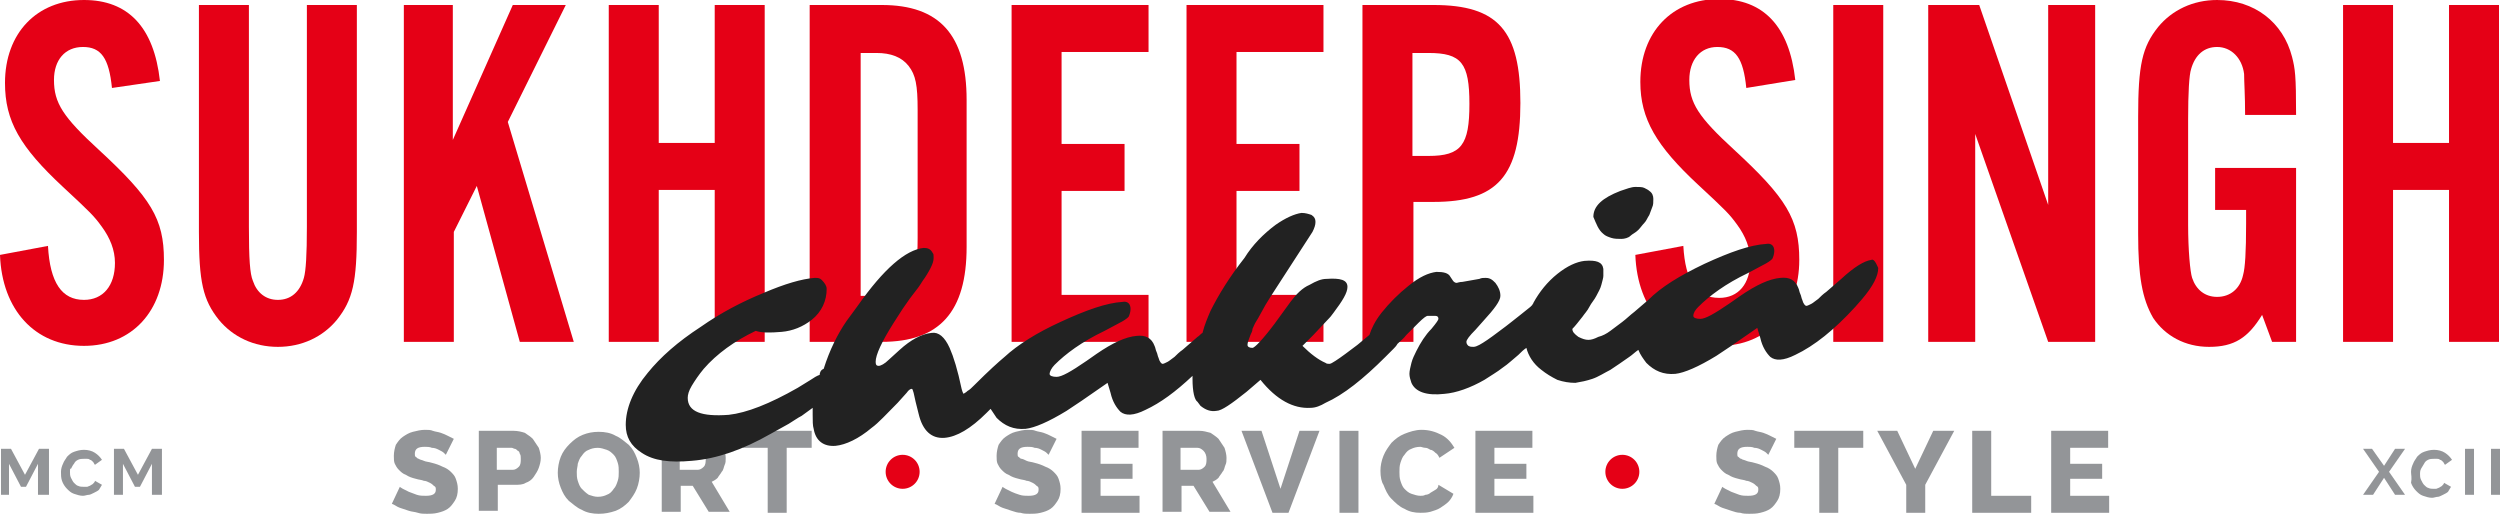
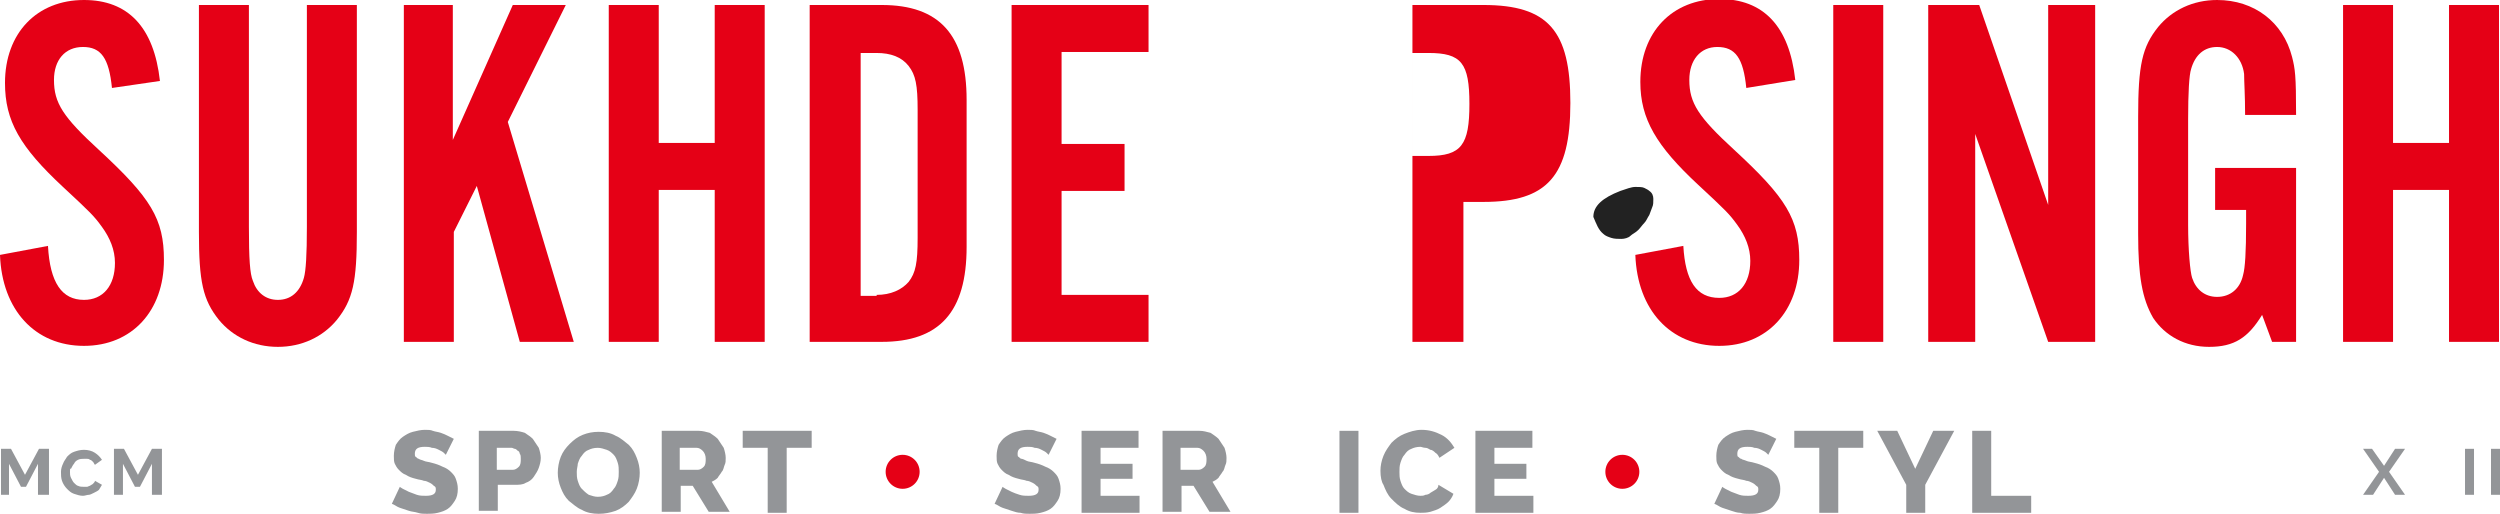
<svg xmlns="http://www.w3.org/2000/svg" version="1.1" id="Layer_1" x="0px" y="0px" viewBox="0 0 250.1 51.4" style="enable-background:new 0 0 250.1 51.4;" xml:space="preserve">
  <style type="text/css">
	.st0{fill:#939598;}
	.st1{fill:#E50016;}
	.st2{fill:#222222;}
</style>
  <g>
    <g>
      <g>
        <g>
          <path class="st0" d="M44.6,45.5c0,0-0.1-0.1-0.2-0.2c-0.1-0.1-0.3-0.2-0.5-0.3c-0.2-0.1-0.4-0.2-0.7-0.2      c-0.2-0.1-0.5-0.1-0.7-0.1c-0.7,0-1,0.2-1,0.7c0,0.1,0,0.3,0.1,0.3c0.1,0.1,0.2,0.2,0.3,0.2c0.1,0.1,0.3,0.1,0.5,0.2      c0.2,0.1,0.5,0.1,0.8,0.2c0.4,0.1,0.7,0.2,1.1,0.4c0.3,0.1,0.6,0.3,0.8,0.5c0.2,0.2,0.4,0.4,0.5,0.7c0.1,0.3,0.2,0.6,0.2,1      c0,0.5-0.1,0.9-0.3,1.2c-0.2,0.3-0.4,0.6-0.7,0.8c-0.3,0.2-0.6,0.3-1,0.4c-0.4,0.1-0.8,0.1-1.1,0.1c-0.3,0-0.6,0-0.9-0.1      s-0.6-0.1-0.9-0.2c-0.3-0.1-0.6-0.2-0.9-0.3c-0.3-0.1-0.5-0.3-0.8-0.4l0.8-1.7c0,0,0.1,0.1,0.3,0.2c0.2,0.1,0.4,0.2,0.6,0.3      c0.3,0.1,0.5,0.2,0.8,0.3c0.3,0.1,0.6,0.1,0.9,0.1c0.7,0,1-0.2,1-0.6c0-0.2,0-0.3-0.2-0.4c-0.1-0.1-0.2-0.2-0.4-0.3      c-0.2-0.1-0.4-0.2-0.6-0.2c-0.2-0.1-0.5-0.1-0.8-0.2c-0.4-0.1-0.7-0.2-1-0.4c-0.3-0.1-0.5-0.3-0.7-0.5c-0.2-0.2-0.3-0.4-0.4-0.6      s-0.1-0.5-0.1-0.8c0-0.4,0.1-0.8,0.2-1.1c0.2-0.3,0.4-0.6,0.7-0.8c0.3-0.2,0.6-0.4,1-0.5c0.4-0.1,0.8-0.2,1.2-0.2      c0.3,0,0.6,0,0.8,0.1c0.3,0.1,0.5,0.1,0.8,0.2c0.3,0.1,0.5,0.2,0.7,0.3c0.2,0.1,0.4,0.2,0.6,0.3L44.6,45.5z" />
          <path class="st0" d="M47.9,51.3v-8.2h3.5c0.4,0,0.8,0.1,1.1,0.2c0.3,0.2,0.6,0.4,0.8,0.6c0.2,0.3,0.4,0.6,0.6,0.9      c0.1,0.3,0.2,0.7,0.2,1c0,0.4-0.1,0.7-0.2,1c-0.1,0.3-0.3,0.6-0.5,0.9c-0.2,0.3-0.5,0.5-0.8,0.6c-0.3,0.2-0.7,0.2-1.1,0.2h-1.7      v2.6H47.9z M49.8,47h1.5c0.2,0,0.4-0.1,0.6-0.3c0.2-0.2,0.2-0.5,0.2-0.8c0-0.2,0-0.4-0.1-0.5c0-0.1-0.1-0.3-0.2-0.3      c-0.1-0.1-0.2-0.2-0.3-0.2c-0.1,0-0.2-0.1-0.3-0.1h-1.5V47z" />
          <path class="st0" d="M59.9,51.4c-0.6,0-1.2-0.1-1.7-0.4c-0.5-0.2-0.9-0.6-1.3-0.9c-0.4-0.4-0.6-0.8-0.8-1.3      c-0.2-0.5-0.3-1-0.3-1.5c0-0.5,0.1-1.1,0.3-1.6c0.2-0.5,0.5-0.9,0.9-1.3c0.4-0.4,0.8-0.7,1.3-0.9c0.5-0.2,1-0.3,1.6-0.3      c0.6,0,1.2,0.1,1.7,0.4c0.5,0.2,0.9,0.6,1.3,0.9c0.4,0.4,0.6,0.8,0.8,1.3c0.2,0.5,0.3,1,0.3,1.5c0,0.5-0.1,1.1-0.3,1.6      c-0.2,0.5-0.5,0.9-0.8,1.3c-0.4,0.4-0.8,0.7-1.3,0.9C61,51.3,60.5,51.4,59.9,51.4z M57.7,47.2c0,0.3,0,0.6,0.1,0.9      c0.1,0.3,0.2,0.6,0.4,0.8c0.2,0.2,0.4,0.4,0.7,0.6c0.3,0.1,0.6,0.2,0.9,0.2c0.4,0,0.7-0.1,0.9-0.2c0.3-0.1,0.5-0.3,0.7-0.6      c0.2-0.2,0.3-0.5,0.4-0.8c0.1-0.3,0.1-0.6,0.1-0.9c0-0.3,0-0.6-0.1-0.9c-0.1-0.3-0.2-0.6-0.4-0.8c-0.2-0.2-0.4-0.4-0.7-0.5      c-0.3-0.1-0.6-0.2-0.9-0.2c-0.4,0-0.7,0.1-0.9,0.2c-0.3,0.1-0.5,0.3-0.7,0.6c-0.2,0.2-0.3,0.5-0.4,0.8      C57.8,46.6,57.7,46.9,57.7,47.2z" />
          <path class="st0" d="M66.2,51.3v-8.2h3.7c0.4,0,0.7,0.1,1.1,0.2c0.3,0.2,0.6,0.4,0.8,0.6c0.2,0.3,0.4,0.6,0.6,0.9      c0.1,0.3,0.2,0.7,0.2,1c0,0.3,0,0.5-0.1,0.7c-0.1,0.2-0.1,0.5-0.3,0.7c-0.1,0.2-0.3,0.4-0.4,0.6c-0.2,0.2-0.4,0.3-0.6,0.4l1.8,3      h-2.1l-1.6-2.6h-1.2v2.6H66.2z M68.1,47h1.7c0.2,0,0.4-0.1,0.6-0.3c0.2-0.2,0.2-0.5,0.2-0.8c0-0.3-0.1-0.6-0.3-0.8      c-0.2-0.2-0.4-0.3-0.6-0.3h-1.7V47z" />
          <path class="st0" d="M81.2,44.8h-2.5v6.5h-1.9v-6.5h-2.5v-1.7h6.9V44.8z" />
        </g>
        <g>
          <path class="st0" d="M176.9,45.5c0,0-0.1-0.1-0.2-0.2c-0.1-0.1-0.3-0.2-0.5-0.3c-0.2-0.1-0.4-0.2-0.7-0.2      c-0.2-0.1-0.5-0.1-0.7-0.1c-0.7,0-1,0.2-1,0.7c0,0.1,0,0.3,0.1,0.3c0.1,0.1,0.2,0.2,0.3,0.2c0.1,0.1,0.3,0.1,0.5,0.2      c0.2,0.1,0.5,0.1,0.8,0.2c0.4,0.1,0.7,0.2,1.1,0.4c0.3,0.1,0.6,0.3,0.8,0.5c0.2,0.2,0.4,0.4,0.5,0.7c0.1,0.3,0.2,0.6,0.2,1      c0,0.5-0.1,0.9-0.3,1.2c-0.2,0.3-0.4,0.6-0.7,0.8s-0.6,0.3-1,0.4c-0.4,0.1-0.8,0.1-1.1,0.1c-0.3,0-0.6,0-0.9-0.1      c-0.3,0-0.6-0.1-0.9-0.2c-0.3-0.1-0.6-0.2-0.9-0.3c-0.3-0.1-0.5-0.3-0.8-0.4l0.8-1.7c0,0,0.1,0.1,0.3,0.2      c0.2,0.1,0.4,0.2,0.6,0.3c0.3,0.1,0.5,0.2,0.8,0.3c0.3,0.1,0.6,0.1,0.9,0.1c0.7,0,1-0.2,1-0.6c0-0.2,0-0.3-0.2-0.4      c-0.1-0.1-0.2-0.2-0.4-0.3s-0.4-0.2-0.6-0.2c-0.2-0.1-0.5-0.1-0.8-0.2c-0.4-0.1-0.7-0.2-1-0.4c-0.3-0.1-0.5-0.3-0.7-0.5      c-0.2-0.2-0.3-0.4-0.4-0.6c-0.1-0.2-0.1-0.5-0.1-0.8c0-0.4,0.1-0.8,0.2-1.1c0.2-0.3,0.4-0.6,0.7-0.8c0.3-0.2,0.6-0.4,1-0.5      c0.4-0.1,0.8-0.2,1.2-0.2c0.3,0,0.6,0,0.8,0.1c0.3,0.1,0.5,0.1,0.8,0.2c0.3,0.1,0.5,0.2,0.7,0.3c0.2,0.1,0.4,0.2,0.6,0.3      L176.9,45.5z" />
          <path class="st0" d="M186.4,44.8h-2.5v6.5H182v-6.5h-2.5v-1.7h6.9V44.8z" />
          <path class="st0" d="M189.8,43.1l1.8,3.8l1.8-3.8h2.1l-2.9,5.4v2.8h-1.9v-2.8l-2.9-5.4H189.8z" />
          <path class="st0" d="M197.3,51.3v-8.2h1.9v6.5h4v1.7H197.3z" />
-           <path class="st0" d="M211,49.6v1.7h-5.8v-8.2h5.7v1.7h-3.8v1.6h3.2v1.5h-3.2v1.7H211z" />
        </g>
        <g>
          <path class="st0" d="M104.9,45.5c0,0-0.1-0.1-0.2-0.2s-0.3-0.2-0.5-0.3c-0.2-0.1-0.4-0.2-0.7-0.2c-0.2-0.1-0.5-0.1-0.7-0.1      c-0.7,0-1,0.2-1,0.7c0,0.1,0,0.3,0.1,0.3c0.1,0.1,0.2,0.2,0.3,0.2s0.3,0.1,0.5,0.2c0.2,0.1,0.5,0.1,0.8,0.2      c0.4,0.1,0.7,0.2,1.1,0.4c0.3,0.1,0.6,0.3,0.8,0.5c0.2,0.2,0.4,0.4,0.5,0.7c0.1,0.3,0.2,0.6,0.2,1c0,0.5-0.1,0.9-0.3,1.2      c-0.2,0.3-0.4,0.6-0.7,0.8c-0.3,0.2-0.6,0.3-1,0.4c-0.4,0.1-0.8,0.1-1.1,0.1c-0.3,0-0.6,0-0.9-0.1c-0.3,0-0.6-0.1-0.9-0.2      c-0.3-0.1-0.6-0.2-0.9-0.3c-0.3-0.1-0.5-0.3-0.8-0.4l0.8-1.7c0,0,0.1,0.1,0.3,0.2c0.2,0.1,0.4,0.2,0.6,0.3s0.5,0.2,0.8,0.3      c0.3,0.1,0.6,0.1,0.9,0.1c0.7,0,1-0.2,1-0.6c0-0.2,0-0.3-0.2-0.4c-0.1-0.1-0.2-0.2-0.4-0.3s-0.4-0.2-0.6-0.2      c-0.2-0.1-0.5-0.1-0.8-0.2c-0.4-0.1-0.7-0.2-1-0.4c-0.3-0.1-0.5-0.3-0.7-0.5c-0.2-0.2-0.3-0.4-0.4-0.6s-0.1-0.5-0.1-0.8      c0-0.4,0.1-0.8,0.2-1.1c0.2-0.3,0.4-0.6,0.7-0.8c0.3-0.2,0.6-0.4,1-0.5c0.4-0.1,0.8-0.2,1.2-0.2c0.3,0,0.6,0,0.8,0.1      c0.3,0.1,0.5,0.1,0.8,0.2c0.3,0.1,0.5,0.2,0.7,0.3c0.2,0.1,0.4,0.2,0.6,0.3L104.9,45.5z" />
          <path class="st0" d="M114,49.6v1.7h-5.8v-8.2h5.7v1.7h-3.8v1.6h3.2v1.5h-3.2v1.7H114z" />
          <path class="st0" d="M116.3,51.3v-8.2h3.7c0.4,0,0.7,0.1,1.1,0.2c0.3,0.2,0.6,0.4,0.8,0.6c0.2,0.3,0.4,0.6,0.6,0.9      c0.1,0.3,0.2,0.7,0.2,1c0,0.3,0,0.5-0.1,0.7c-0.1,0.2-0.1,0.5-0.3,0.7c-0.1,0.2-0.3,0.4-0.4,0.6c-0.2,0.2-0.4,0.3-0.6,0.4l1.8,3      H121l-1.6-2.6h-1.2v2.6H116.3z M118.2,47h1.7c0.2,0,0.4-0.1,0.6-0.3c0.2-0.2,0.2-0.5,0.2-0.8c0-0.3-0.1-0.6-0.3-0.8      c-0.2-0.2-0.4-0.3-0.6-0.3h-1.7V47z" />
-           <path class="st0" d="M126.2,43.1l1.9,5.8l1.9-5.8h2l-3.1,8.2h-1.6l-3.1-8.2H126.2z" />
          <path class="st0" d="M134,51.3v-8.2h1.9v8.2H134z" />
          <path class="st0" d="M138.1,47.1c0-0.5,0.1-1,0.3-1.5c0.2-0.5,0.5-0.9,0.8-1.3c0.4-0.4,0.8-0.7,1.3-0.9c0.5-0.2,1.1-0.4,1.7-0.4      c0.8,0,1.4,0.2,2,0.5c0.6,0.3,1,0.8,1.3,1.3l-1.5,1c-0.1-0.2-0.2-0.4-0.4-0.5c-0.1-0.1-0.3-0.3-0.5-0.3      c-0.2-0.1-0.3-0.2-0.5-0.2s-0.4-0.1-0.5-0.1c-0.4,0-0.7,0.1-0.9,0.2c-0.3,0.1-0.5,0.3-0.7,0.6c-0.2,0.2-0.3,0.5-0.4,0.8      c-0.1,0.3-0.1,0.6-0.1,0.9c0,0.3,0,0.6,0.1,0.9c0.1,0.3,0.2,0.6,0.4,0.8c0.2,0.2,0.4,0.4,0.7,0.5c0.3,0.1,0.6,0.2,0.9,0.2      c0.2,0,0.3,0,0.5-0.1c0.2,0,0.4-0.1,0.5-0.2c0.2-0.1,0.3-0.2,0.5-0.3s0.3-0.3,0.3-0.5l1.5,0.9c-0.1,0.3-0.3,0.6-0.5,0.8      c-0.2,0.2-0.5,0.4-0.8,0.6c-0.3,0.2-0.7,0.3-1,0.4c-0.4,0.1-0.7,0.1-1,0.1c-0.6,0-1.1-0.1-1.6-0.4c-0.5-0.2-0.9-0.6-1.3-1      c-0.4-0.4-0.6-0.9-0.8-1.4C138.2,48.2,138.1,47.7,138.1,47.1z" />
          <path class="st0" d="M153.4,49.6v1.7h-5.8v-8.2h5.7v1.7h-3.8v1.6h3.2v1.5h-3.2v1.7H153.4z" />
        </g>
        <circle class="st1" cx="90.3" cy="47.2" r="1.7" />
        <circle class="st1" cx="162.3" cy="47.2" r="1.7" />
      </g>
      <g>
        <path class="st0" d="M3.8,49.5v-3.1l-1.2,2.3H2.1l-1.2-2.3v3.1H0.1v-4.6h1l1.4,2.6l1.4-2.6h1v4.6H3.8z" />
        <path class="st0" d="M6.1,47.2c0-0.3,0.1-0.6,0.2-0.8c0.1-0.3,0.3-0.5,0.4-0.7c0.2-0.2,0.4-0.4,0.7-0.5c0.3-0.1,0.6-0.2,1-0.2     c0.4,0,0.8,0.1,1.1,0.3s0.5,0.4,0.7,0.7l-0.7,0.5c-0.1-0.1-0.1-0.2-0.2-0.3c-0.1-0.1-0.2-0.2-0.3-0.2c-0.1-0.1-0.2-0.1-0.3-0.1     c-0.1,0-0.2,0-0.3,0c-0.2,0-0.4,0-0.6,0.1c-0.2,0.1-0.3,0.2-0.4,0.4c-0.1,0.1-0.2,0.3-0.3,0.5C7,46.8,7,47,7,47.2     c0,0.2,0,0.4,0.1,0.6c0.1,0.2,0.2,0.4,0.3,0.5c0.1,0.1,0.3,0.3,0.4,0.3c0.2,0.1,0.4,0.1,0.6,0.1c0.1,0,0.2,0,0.3,0     c0.1,0,0.2-0.1,0.3-0.1c0.1-0.1,0.2-0.1,0.3-0.2c0.1-0.1,0.2-0.2,0.2-0.3l0.7,0.4c-0.1,0.2-0.2,0.3-0.3,0.5     c-0.1,0.1-0.3,0.2-0.5,0.3c-0.2,0.1-0.4,0.2-0.5,0.2c-0.2,0-0.4,0.1-0.6,0.1c-0.3,0-0.6-0.1-0.9-0.2c-0.3-0.1-0.5-0.3-0.7-0.5     c-0.2-0.2-0.4-0.5-0.5-0.8C6.1,47.8,6.1,47.5,6.1,47.2z" />
        <path class="st0" d="M15.2,49.5v-3.1L14,48.7h-0.5l-1.2-2.3v3.1h-0.9v-4.6h1l1.4,2.6l1.4-2.6h1v4.6H15.2z" />
      </g>
      <g>
        <path class="st0" d="M237.3,44.9l1.2,1.7l1.1-1.7h1l-1.6,2.3l1.6,2.3h-1l-1.1-1.7l-1.1,1.7h-1l1.6-2.3l-1.6-2.3H237.3z" />
-         <path class="st0" d="M241.2,47.2c0-0.3,0.1-0.6,0.2-0.8c0.1-0.3,0.3-0.5,0.4-0.7c0.2-0.2,0.4-0.4,0.7-0.5c0.3-0.1,0.6-0.2,1-0.2     c0.4,0,0.8,0.1,1.1,0.3c0.3,0.2,0.5,0.4,0.7,0.7l-0.7,0.5c-0.1-0.1-0.1-0.2-0.2-0.3c-0.1-0.1-0.2-0.2-0.3-0.2     c-0.1-0.1-0.2-0.1-0.3-0.1c-0.1,0-0.2,0-0.3,0c-0.2,0-0.4,0-0.6,0.1c-0.2,0.1-0.3,0.2-0.4,0.4s-0.2,0.3-0.3,0.5     c-0.1,0.2-0.1,0.4-0.1,0.5c0,0.2,0,0.4,0.1,0.6c0.1,0.2,0.2,0.4,0.3,0.5c0.1,0.1,0.3,0.3,0.4,0.3c0.2,0.1,0.4,0.1,0.5,0.1     c0.1,0,0.2,0,0.3,0c0.1,0,0.2-0.1,0.3-0.1c0.1-0.1,0.2-0.1,0.3-0.2c0.1-0.1,0.2-0.2,0.2-0.3l0.7,0.4c-0.1,0.2-0.2,0.3-0.3,0.5     c-0.1,0.1-0.3,0.2-0.5,0.3c-0.2,0.1-0.4,0.2-0.5,0.2c-0.2,0-0.4,0.1-0.6,0.1c-0.3,0-0.6-0.1-0.9-0.2c-0.3-0.1-0.5-0.3-0.7-0.5     c-0.2-0.2-0.4-0.5-0.5-0.8C241.3,47.8,241.2,47.5,241.2,47.2z" />
        <path class="st0" d="M246.6,49.5v-4.6h0.9v4.6H246.6z" />
        <path class="st0" d="M249.2,49.5v-4.6h0.9v4.6H249.2z" />
      </g>
    </g>
    <g>
      <path class="st1" d="M11.2,8.8c-0.3-3-1.1-4.1-2.9-4.1C6.5,4.7,5.4,6,5.4,8c0,2.3,0.9,3.7,4.5,7c5.2,4.8,6.5,6.9,6.5,11    c0,5.1-3.2,8.6-8,8.6c-4.9,0-8.2-3.6-8.4-9.1l4.8-0.9C5,28.3,6.2,30,8.4,30c1.9,0,3.1-1.4,3.1-3.7c0-1.3-0.5-2.5-1.3-3.6    c-0.8-1.1-1.1-1.4-3.9-4C2,14.7,0.5,12.1,0.5,8.3c0-5,3.2-8.3,7.9-8.3c4.4,0,7,2.7,7.6,8.1L11.2,8.8z" />
      <path class="st1" d="M35.7,0.5v22.7c0,5-0.4,6.8-2,8.8c-1.4,1.7-3.5,2.7-5.9,2.7c-2.4,0-4.5-1-5.9-2.7c-1.6-2-2-3.8-2-8.8V0.5h5    v22.2c0,3.2,0.1,4.7,0.4,5.4c0.4,1.2,1.3,1.9,2.5,1.9c1.3,0,2.2-0.8,2.6-2.2c0.2-0.7,0.3-2.3,0.3-5.1V0.5H35.7z" />
      <path class="st1" d="M45.3,0.5V14l6-13.5h5.3l-5.8,11.7l6.6,22h-5.4l-4.3-15.6l-2.3,4.6v11h-5V0.5H45.3z" />
      <path class="st1" d="M65.9,19v15.2h-5V0.5h5v13.8h5.6V0.5h5v33.7h-5V19H65.9z" />
      <path class="st1" d="M81,0.5h7.2c5.8,0,8.5,3,8.5,9.5v14.7c0,6.5-2.7,9.5-8.5,9.5H81V0.5z M87.7,29.5c1.4,0,2.5-0.5,3.2-1.3    c0.7-0.9,0.9-1.9,0.9-4.4V11c0-2.5-0.2-3.5-0.9-4.4c-0.7-0.9-1.8-1.3-3.2-1.3h-1.6v24.3H87.7z" />
      <path class="st1" d="M114.9,5.2h-8.7v9.2h6.3v4.7h-6.3v10.4h8.7v4.7h-13.7V0.5h13.7V5.2z" />
-       <path class="st1" d="M132.4,5.2h-8.7v9.2h6.3v4.7h-6.3v10.4h8.7v4.7h-13.7V0.5h13.7V5.2z" />
-       <path class="st1" d="M141.3,34.2h-5V0.5h7.1c6.5,0,8.7,2.6,8.7,9.8c0,7.3-2.3,9.9-8.7,9.9h-2V34.2z M142.9,15.6    c3.3,0,4.1-1.1,4.1-5.2c0-4.1-0.8-5.1-4.1-5.1h-1.6v10.3H142.9z" />
+       <path class="st1" d="M141.3,34.2V0.5h7.1c6.5,0,8.7,2.6,8.7,9.8c0,7.3-2.3,9.9-8.7,9.9h-2V34.2z M142.9,15.6    c3.3,0,4.1-1.1,4.1-5.2c0-4.1-0.8-5.1-4.1-5.1h-1.6v10.3H142.9z" />
      <path class="st1" d="M174.7,8.8c-0.3-3-1.1-4.1-2.9-4.1c-1.7,0-2.8,1.3-2.8,3.3c0,2.3,0.9,3.7,4.5,7c5.2,4.8,6.5,6.9,6.5,11    c0,5.1-3.2,8.6-8,8.6c-4.9,0-8.2-3.6-8.4-9.1l4.8-0.9c0.2,3.5,1.3,5.2,3.6,5.2c1.9,0,3.1-1.4,3.1-3.7c0-1.3-0.5-2.5-1.3-3.6    c-0.8-1.1-1.1-1.4-3.9-4c-4.2-3.9-5.8-6.6-5.8-10.3c0-5,3.2-8.3,7.9-8.3c4.4,0,7,2.7,7.6,8.1L174.7,8.8z" />
      <path class="st1" d="M188.4,34.2h-5V0.5h5V34.2z" />
      <path class="st1" d="M204.9,34.2l-7.3-20.8v20.8h-4.7V0.5h5.1l6.9,20v-20h4.7v33.7H204.9z" />
      <path class="st1" d="M229.8,34.2h-2.5l-1-2.7c-1.4,2.3-2.8,3.2-5.3,3.2c-2.4,0-4.4-1.1-5.6-2.9c-1.1-1.9-1.5-4.2-1.5-8.4V11.7    c0-5.2,0.4-7,2-9c1.4-1.7,3.5-2.7,5.9-2.7c3.7,0,6.6,2.2,7.5,5.7c0.3,1.2,0.4,1.8,0.4,5.8h-5.1c0-2-0.1-3.3-0.1-4.1    c-0.2-1.6-1.3-2.7-2.7-2.7c-1.3,0-2.2,0.8-2.6,2.2c-0.2,0.6-0.3,2.4-0.3,5v10.6c0,2.5,0.2,4.7,0.4,5.3c0.4,1.2,1.3,1.9,2.5,1.9    c1.3,0,2.3-0.8,2.6-2.2c0.2-0.7,0.3-2.3,0.3-5.1v-1.4h-3.1v-4.2h8.1V34.2z" />
      <path class="st1" d="M239.4,19v15.2h-5V0.5h5v13.8h5.6V0.5h5v33.7h-5V19H239.4z" />
    </g>
    <g>
      <path class="st2" d="M160.4,23.4c0.2,0.2,0.5,0.3,0.8,0.4c0.3,0.1,0.7,0.1,1,0.1c0.3,0,0.7-0.1,0.9-0.3s0.5-0.3,0.8-0.6    c0.2-0.2,0.4-0.5,0.6-0.7s0.3-0.5,0.5-0.8c0.1-0.3,0.2-0.5,0.3-0.8c0.1-0.2,0.1-0.5,0.1-0.8s-0.1-0.6-0.4-0.8    c-0.1-0.1-0.3-0.2-0.5-0.3c-0.2-0.1-0.5-0.1-0.9-0.1c-0.4,0-0.9,0.2-1.5,0.4c-1.8,0.7-2.7,1.5-2.7,2.6    C159.7,22.4,159.9,23,160.4,23.4z" />
-       <path class="st2" d="M187.2,26c-0.7,0.1-1.7,0.7-3,1.9l-1.5,1.3c-0.3,0.2-0.6,0.5-0.8,0.7c-0.3,0.2-0.5,0.4-0.7,0.5    c-0.2,0.1-0.4,0.2-0.5,0.2c-0.1,0-0.3-0.2-0.4-0.6c-0.1-0.2-0.1-0.4-0.2-0.6s-0.1-0.4-0.2-0.6c-0.3-0.8-0.9-1.1-1.8-1    c-1.1,0.1-2.4,0.7-4,1.8l-1,0.7c-1.6,1.1-2.5,1.6-3,1.6c-0.4,0-0.7-0.1-0.7-0.3c0-0.3,0.2-0.6,0.5-0.9c1.1-1.1,2.7-2.3,5-3.4    l1.5-0.8c0.4-0.2,0.7-0.4,0.9-0.6c0.1-0.2,0.2-0.5,0.2-0.8c0-0.5-0.3-0.8-0.8-0.7c-1.6,0.1-3.6,0.8-6.2,2    c-2.5,1.2-4.3,2.3-5.6,3.6l-1.4,1.2c-0.4,0.3-0.8,0.7-1.2,1c-0.4,0.3-0.8,0.6-1.2,0.9s-0.8,0.5-1.2,0.6c-0.4,0.2-0.7,0.3-1,0.3    c-0.3,0-0.6-0.1-1-0.3c-0.4-0.3-0.6-0.5-0.6-0.8c0.3-0.3,0.6-0.7,1-1.2c0.2-0.3,0.5-0.6,0.7-1c0.2-0.4,0.5-0.7,0.7-1.1    c0.2-0.4,0.4-0.7,0.5-1.1c0.1-0.4,0.2-0.7,0.2-0.9s0-0.5,0-0.7c-0.1-0.7-0.7-0.9-1.9-0.8c-0.8,0.1-1.7,0.5-2.7,1.3    s-1.8,1.8-2.4,2.9c0,0.1-0.1,0.1-0.1,0.2c-0.1,0.1-0.1,0.1-0.2,0.2l-1,0.8c-0.4,0.3-1.1,0.9-2.2,1.7c-0.4,0.3-0.8,0.6-1.1,0.8    c-0.3,0.2-0.6,0.4-0.8,0.5c-0.2,0.1-0.4,0.2-0.6,0.2s-0.3,0-0.5-0.1c-0.1-0.1-0.2-0.2-0.2-0.4c0-0.2,0.3-0.6,0.9-1.2l0.8-0.9    c1.1-1.2,1.7-2,1.7-2.5c0-0.5-0.2-0.9-0.5-1.3c-0.2-0.2-0.3-0.3-0.5-0.4c-0.2-0.1-0.4-0.1-0.5-0.1c-0.2,0-0.4,0-0.6,0.1l-1.7,0.3    c-0.3,0-0.5,0.1-0.6,0.1c-0.1,0-0.3-0.1-0.4-0.3l-0.2-0.3c-0.2-0.4-0.7-0.5-1.4-0.5c-0.8,0.1-1.7,0.5-2.8,1.4    c-1,0.8-1.9,1.7-2.7,2.7c-0.7,0.9-1,1.6-1.2,2.2l-1.2,1c-0.4,0.3-0.8,0.6-1.2,0.9c-0.4,0.3-0.7,0.5-1,0.7    c-0.3,0.2-0.5,0.3-0.6,0.3c-0.1,0-0.3,0-0.4-0.1c-0.7-0.3-1.5-0.9-2.3-1.7l1.1-1.1l1.6-1.7c0.2-0.2,0.3-0.4,0.4-0.5    c0.9-1.2,1.4-2,1.4-2.6c0-0.7-0.7-0.9-2.1-0.8c-0.5,0-1,0.2-1.7,0.6c-0.7,0.3-1.3,0.9-1.9,1.7l-1.6,2.2c-1.2,1.6-2,2.4-2.2,2.4    c-0.3,0-0.5-0.1-0.5-0.3c0-0.2,0.1-0.5,0.3-1c0.1-0.2,0.2-0.4,0.2-0.6c0.1-0.2,0.2-0.5,0.4-0.8s0.5-0.9,0.9-1.6    c0.4-0.7,2-3.1,4.7-7.3c0.2-0.4,0.3-0.7,0.3-1s-0.1-0.5-0.4-0.7c-0.3-0.1-0.6-0.2-1-0.2c-0.7,0.1-1.6,0.5-2.6,1.2    c-1.2,0.9-2.3,2-3.1,3.3c-1.5,1.9-2.6,3.7-3.4,5.3c-0.3,0.7-0.6,1.4-0.8,2.2c-0.2,0.1-0.3,0.3-0.5,0.4l-1.5,1.3    c-0.3,0.2-0.6,0.5-0.8,0.7c-0.3,0.2-0.5,0.4-0.7,0.5c-0.2,0.1-0.4,0.2-0.5,0.2c-0.1,0-0.3-0.2-0.4-0.6c-0.1-0.2-0.1-0.4-0.2-0.6    c-0.1-0.2-0.1-0.4-0.2-0.6c-0.3-0.8-0.9-1.1-1.8-1c-1.1,0.1-2.4,0.7-4,1.8l-1,0.7c-1.6,1.1-2.5,1.6-3,1.6c-0.4,0-0.7-0.1-0.7-0.3    s0.2-0.6,0.5-0.9c1.1-1.1,2.7-2.3,5-3.4l1.5-0.8c0.4-0.2,0.7-0.4,0.9-0.6c0.1-0.2,0.2-0.5,0.2-0.8c0-0.5-0.3-0.8-0.8-0.7    c-1.6,0.1-3.6,0.8-6.2,2c-2.4,1.1-4.3,2.3-5.6,3.5c-0.6,0.5-1.6,1.4-3,2.8c-0.3,0.3-0.5,0.5-0.7,0.6c-0.2,0.2-0.3,0.2-0.4,0.3    c0,0-0.1-0.1-0.2-0.5c-0.4-1.9-0.8-3.2-1.2-4.1c-0.5-1.1-1.1-1.6-1.8-1.5c-1,0.1-2.1,0.7-3.2,1.7l-1.1,1c-0.4,0.4-0.8,0.6-1,0.6    c-0.2,0-0.3-0.1-0.3-0.4c0-0.7,0.6-2,1.8-3.9l0.9-1.4c0.3-0.4,0.6-0.9,1-1.4c0.4-0.5,0.7-0.9,1-1.4c0.3-0.4,0.6-0.9,0.8-1.3    c0.2-0.4,0.3-0.7,0.3-1s0-0.4-0.1-0.5c-0.2-0.4-0.5-0.5-0.9-0.5c-1.8,0.2-4,2.1-6.6,5.8l-1.1,1.5c-0.9,1.3-1.7,2.9-2.3,4.8    C82.1,37,82,37.3,82,37.5c-0.3,0.1-0.6,0.3-0.9,0.5l-1.3,0.8c-2.8,1.6-5.1,2.5-6.9,2.7c-2.7,0.2-4.1-0.3-4.1-1.7    c0-0.3,0.1-0.7,0.4-1.2c0.3-0.5,0.7-1.1,1.2-1.7c1.3-1.5,3.1-2.8,5.2-3.8c0.6,0.2,1.4,0.2,2.6,0.1c1.1-0.1,2.1-0.5,3-1.2    c1-0.8,1.5-1.9,1.5-3.1c0-0.3-0.2-0.6-0.5-0.9c-0.2-0.2-0.4-0.2-0.7-0.2c-1.3,0.1-3,0.6-5.1,1.5c-2.2,0.9-4.3,2-6.3,3.4    c-2.3,1.5-4,3-5.3,4.6c-1.5,1.8-2.2,3.6-2.2,5.2c0,1.2,0.5,2.1,1.6,2.8c1.2,0.8,2.8,1,5,0.8c2.5-0.2,5.1-1.1,7.9-2.7l1.8-1    c0.5-0.3,0.9-0.6,1.3-0.8l1.1-0.8c0,0.2,0,0.5,0,0.7c0,0.6,0,1.1,0.1,1.4c0.2,1.2,1,1.8,2.2,1.7c1-0.1,2.3-0.7,3.6-1.8    c0.7-0.5,1.5-1.4,2.6-2.5l0.9-1c0.2-0.3,0.4-0.4,0.5-0.4c0.1,0,0.1,0.1,0.2,0.4l0.2,0.9c0.1,0.4,0.2,0.8,0.3,1.2    c0.4,1.7,1.3,2.5,2.6,2.4c1.2-0.1,2.6-0.9,4.2-2.5c0.1-0.1,0.3-0.3,0.4-0.4c0.2,0.3,0.4,0.6,0.6,0.9c0.8,0.8,1.7,1.2,2.9,1.1    c0.9-0.1,2.3-0.7,4.1-1.8l1.5-1l2.6-1.8l0.3,1c0.2,0.9,0.6,1.5,1,1.9c0.5,0.4,1.3,0.4,2.5-0.2c1.5-0.7,3-1.8,4.7-3.4    c0,0.1,0,0.2,0,0.3c0,1.3,0.2,2.1,0.5,2.3c0.1,0.1,0.2,0.3,0.3,0.4c0.5,0.4,1,0.6,1.6,0.5c0.5,0,1.5-0.7,3-1.9l1.4-1.2    c1.6,2,3.3,2.9,5,2.8c0.5,0,1-0.2,1.5-0.5c1.8-0.8,3.8-2.4,6-4.6l0.8-0.8c0.1-0.1,0.3-0.3,0.4-0.5c0.3-0.3,0.6-0.5,0.9-0.9    l1.2-1.2c0.5-0.5,0.8-0.7,0.9-0.7c0.3,0,0.6,0,0.8,0c0.2,0,0.3,0.1,0.3,0.3c0,0.1-0.2,0.4-0.7,1c-0.6,0.6-1.1,1.4-1.5,2.2    c-0.2,0.4-0.4,0.8-0.5,1.2c-0.1,0.4-0.2,0.8-0.2,1.1c0,0.3,0.1,0.6,0.2,0.9c0.4,0.9,1.5,1.3,3.3,1.1c1.2-0.1,2.6-0.6,4-1.4    c0.6-0.4,1.3-0.8,1.8-1.2c0.6-0.4,1.1-0.9,1.6-1.3c0.3-0.3,0.5-0.5,0.8-0.7c0.2,0.8,0.7,1.6,1.5,2.2c0.5,0.4,1,0.7,1.6,1    c0.6,0.2,1.2,0.3,1.8,0.3c0.6-0.1,1.1-0.2,1.7-0.4c0.6-0.2,1.2-0.6,1.8-0.9c0.6-0.4,1.2-0.8,1.9-1.3c0.3-0.2,0.6-0.5,0.9-0.7    c0.2,0.5,0.5,0.9,0.8,1.3c0.8,0.8,1.7,1.2,2.9,1.1c0.9-0.1,2.3-0.7,4.1-1.8l1.5-1l2.6-1.8l0.3,1c0.2,0.9,0.6,1.5,1,1.9    c0.5,0.4,1.3,0.4,2.5-0.2c1.9-0.9,3.9-2.5,6-4.8l0.7-0.8c1.1-1.3,1.6-2.3,1.6-3.1C187.6,26.1,187.4,25.9,187.2,26z" />
    </g>
  </g>
</svg>